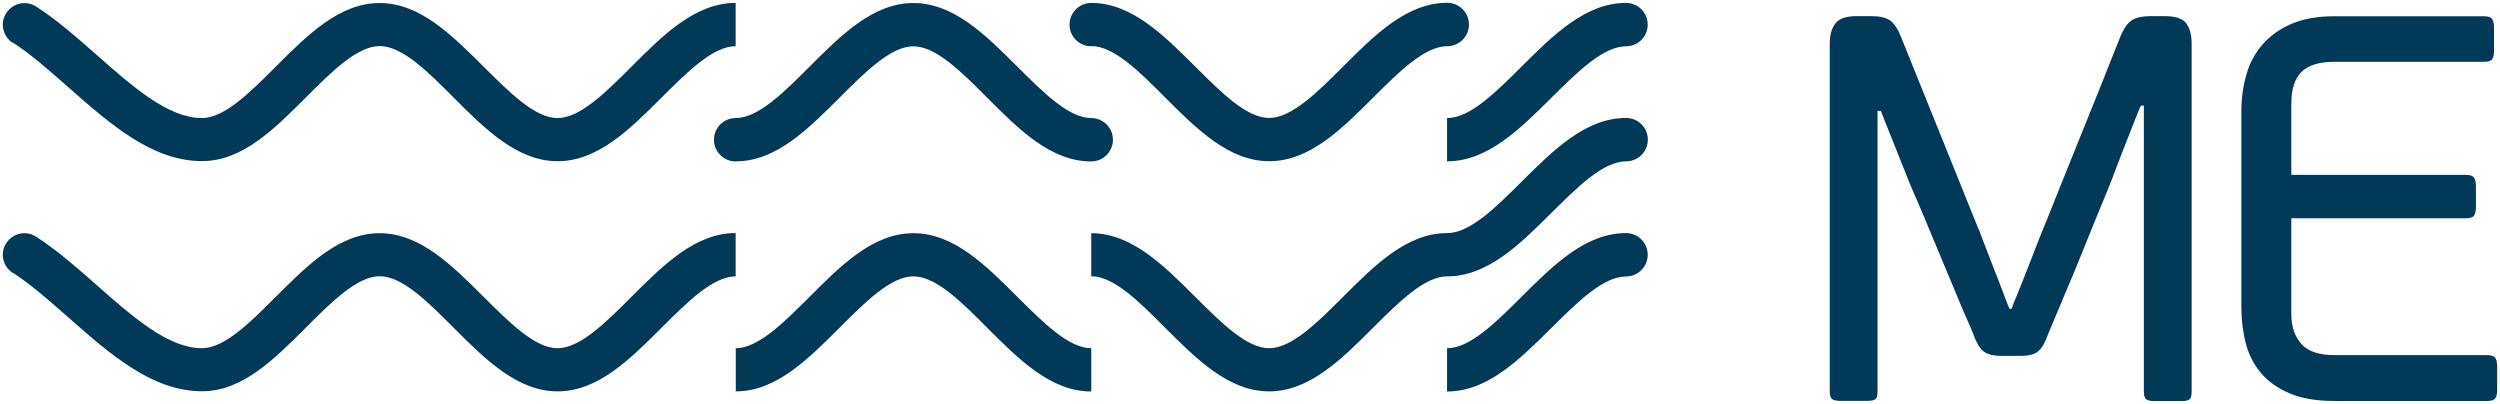
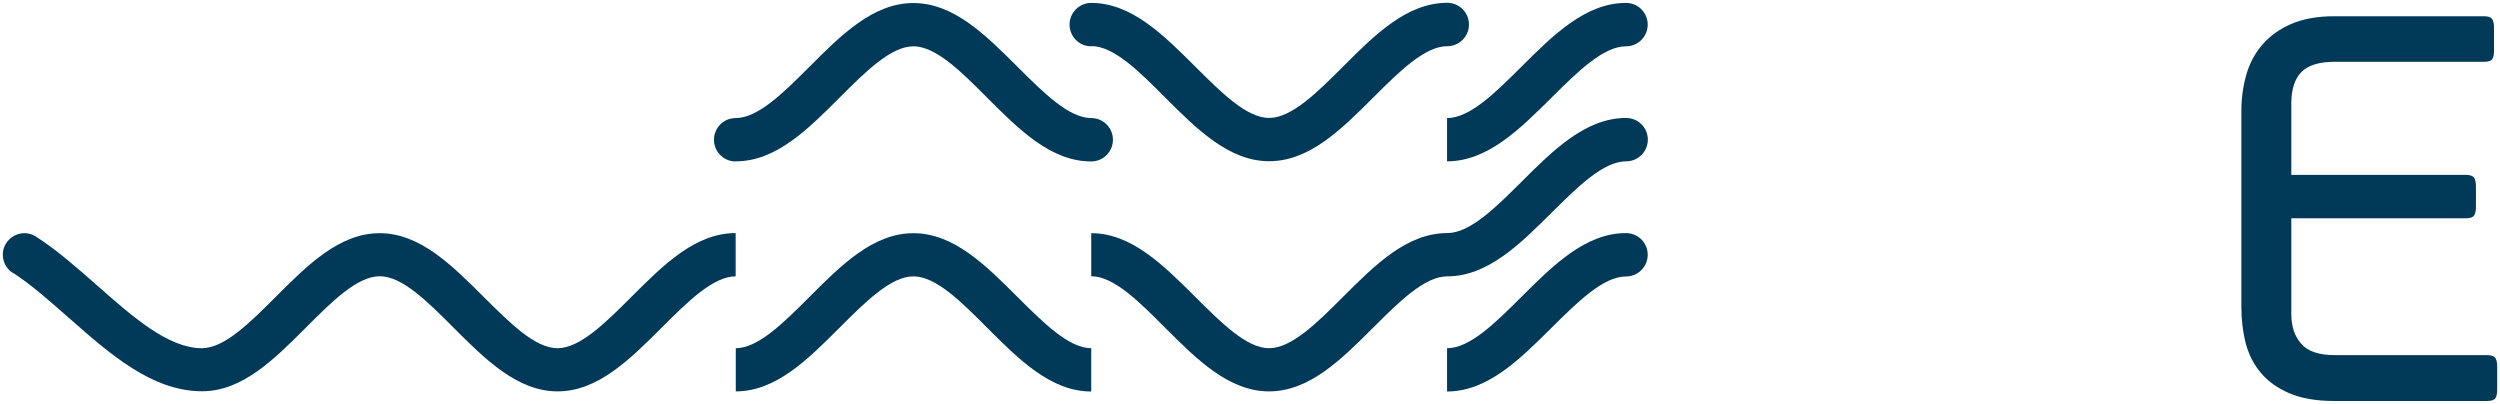
<svg xmlns="http://www.w3.org/2000/svg" viewBox="0 0 206.00 33.28" data-guides="{&quot;vertical&quot;:[],&quot;horizontal&quot;:[]}">
  <defs />
-   <path fill="#013a58" stroke="none" fill-opacity="1" stroke-width="1" stroke-opacity="1" id="tSvg2da05db1f9" title="Path 2" d="M176.645 8.704C176.57 8.704 176.496 8.704 176.421 8.704C176.356 8.797 176.207 9.151 175.965 9.765C175.723 10.38 175.462 11.05 175.174 11.776C174.885 12.502 174.624 13.182 174.382 13.815C174.14 14.448 174.001 14.812 173.973 14.905C173.88 15.147 173.702 15.594 173.433 16.236C173.163 16.888 172.855 17.642 172.502 18.498C172.157 19.355 171.785 20.267 171.394 21.236C171.002 22.204 170.621 23.116 170.258 23.973C169.895 24.829 169.578 25.584 169.308 26.235C169.038 26.887 168.852 27.316 168.768 27.52C168.526 28.218 168.256 28.693 167.949 28.945C167.651 29.205 167.148 29.326 166.45 29.326C165.95 29.326 165.451 29.326 164.951 29.326C164.253 29.326 163.75 29.196 163.433 28.945C163.117 28.684 162.837 28.209 162.595 27.52C162.502 27.278 162.316 26.831 162.027 26.189C161.739 25.537 161.422 24.792 161.078 23.945C160.733 23.098 160.351 22.195 159.942 21.226C159.532 20.258 159.16 19.355 158.806 18.508C158.461 17.66 158.145 16.916 157.856 16.264C157.568 15.612 157.382 15.175 157.288 14.932C156.519 13.002 155.749 11.072 154.979 9.142C154.889 9.142 154.799 9.142 154.709 9.142C154.709 16.847 154.709 24.553 154.709 32.259C154.709 32.594 154.653 32.799 154.532 32.892C154.411 32.985 154.188 33.032 153.862 33.032C153.117 33.032 152.372 33.032 151.627 33.032C151.33 33.032 151.116 32.985 150.976 32.892C150.846 32.799 150.771 32.594 150.771 32.259C150.771 22.704 150.771 13.148 150.771 3.592C150.771 2.894 150.92 2.345 151.227 1.944C151.525 1.535 152.112 1.33 152.987 1.33C153.393 1.33 153.8 1.33 154.207 1.33C154.868 1.33 155.37 1.442 155.715 1.665C156.059 1.889 156.385 2.382 156.683 3.136C158.762 8.294 160.842 13.452 162.921 18.61C162.986 18.731 163.145 19.131 163.396 19.811C163.657 20.491 163.936 21.226 164.253 22.027C164.569 22.828 164.858 23.563 165.109 24.243C165.37 24.923 165.519 25.323 165.584 25.444C165.643 25.444 165.702 25.444 165.761 25.444C165.789 25.323 165.938 24.932 166.217 24.271C166.487 23.61 166.776 22.893 167.074 22.12C167.372 21.347 167.651 20.631 167.911 19.97C168.172 19.308 168.321 18.917 168.386 18.796C168.507 18.498 168.731 17.93 169.066 17.102C169.392 16.273 169.783 15.314 170.22 14.225C170.658 13.136 171.124 11.981 171.617 10.761C172.111 9.542 172.576 8.397 172.995 7.345C173.414 6.293 173.777 5.38 174.084 4.607C174.392 3.834 174.578 3.35 174.671 3.136C174.969 2.382 175.304 1.889 175.667 1.665C176.03 1.442 176.524 1.33 177.157 1.33C177.563 1.33 177.97 1.33 178.376 1.33C179.28 1.33 179.875 1.535 180.164 1.944C180.453 2.354 180.592 2.904 180.592 3.592C180.592 13.154 180.592 22.716 180.592 32.278C180.592 32.613 180.527 32.818 180.415 32.911C180.294 33.004 180.071 33.05 179.745 33.05C179 33.05 178.255 33.05 177.511 33.05C177.213 33.05 176.999 33.004 176.859 32.911C176.729 32.818 176.654 32.613 176.654 32.278C176.654 24.42 176.654 16.562 176.654 8.704C176.651 8.704 176.648 8.704 176.645 8.704Z" />
  <path fill="#013a58" stroke="none" fill-opacity="1" stroke-width="1" stroke-opacity="1" id="tSvg5e89300347" title="Path 3" d="M205.619 32.818C205.517 32.966 205.284 33.041 204.921 33.041C200.728 33.041 196.535 33.041 192.342 33.041C190.862 33.041 189.633 32.827 188.655 32.408C187.678 31.989 186.886 31.43 186.3 30.732C185.713 30.034 185.294 29.224 185.052 28.293C184.81 27.362 184.689 26.365 184.689 25.304C184.689 19.907 184.689 14.51 184.689 9.113C184.689 8.089 184.829 7.102 185.099 6.152C185.369 5.203 185.816 4.374 186.43 3.667C187.044 2.959 187.836 2.391 188.804 1.972C189.772 1.553 190.946 1.339 192.333 1.339C196.451 1.339 200.57 1.339 204.688 1.339C205.023 1.339 205.237 1.413 205.349 1.562C205.451 1.712 205.507 1.954 205.507 2.289C205.507 2.922 205.507 3.555 205.507 4.188C205.507 4.523 205.451 4.756 205.349 4.886C205.246 5.026 205.023 5.091 204.688 5.091C200.585 5.091 196.482 5.091 192.38 5.091C191.113 5.091 190.201 5.37 189.642 5.929C189.084 6.488 188.804 7.354 188.804 8.527C188.804 10.488 188.804 12.45 188.804 14.411C193.602 14.411 198.4 14.411 203.198 14.411C203.533 14.411 203.748 14.485 203.859 14.634C203.962 14.783 204.017 15.025 204.017 15.361C204.017 15.935 204.017 16.509 204.017 17.083C204.017 17.381 203.962 17.614 203.859 17.763C203.757 17.912 203.533 17.986 203.198 17.986C198.4 17.986 193.602 17.986 188.804 17.986C188.804 20.612 188.804 23.237 188.804 25.863C188.804 26.887 189.074 27.715 189.624 28.33C190.163 28.954 191.085 29.261 192.38 29.261C196.557 29.261 200.734 29.261 204.911 29.261C205.274 29.261 205.507 29.335 205.61 29.484C205.712 29.633 205.768 29.875 205.768 30.211C205.768 30.844 205.768 31.477 205.768 32.11C205.768 32.445 205.712 32.687 205.61 32.836C205.613 32.83 205.616 32.824 205.619 32.818Z" />
  <path fill="#013a58" stroke="none" fill-opacity="1" stroke-width="1" stroke-opacity="1" clip-rule="evenodd" fill-rule="evenodd" id="tSvg9699abe76c" title="Path 4" d="M60.618 13.303C59.631 13.303 58.831 12.502 58.831 11.515C58.831 10.528 59.631 9.728 60.618 9.728C62.471 9.728 64.575 7.624 66.68 5.519C69.314 2.885 71.94 0.25 75.264 0.25C78.587 0.25 81.213 2.885 83.848 5.51C85.961 7.614 88.065 9.728 89.918 9.728C90.905 9.728 91.706 10.528 91.706 11.515C91.706 12.502 90.905 13.303 89.918 13.303C86.585 13.303 83.96 10.668 81.325 8.033C79.221 5.92 77.117 3.816 75.264 3.816C73.411 3.816 71.307 5.92 69.203 8.024C66.568 10.659 63.942 13.294 60.628 13.294C60.625 13.297 60.621 13.3 60.618 13.303Z" />
  <path fill="#013a58" stroke="none" fill-opacity="1" stroke-width="1" stroke-opacity="1" clip-rule="evenodd" fill-rule="evenodd" id="tSvg50c108dc3c" title="Path 5" d="M1.041 22.483C0.222 21.952 -0.02 20.844 0.52 20.025C1.06 19.206 2.159 18.964 2.978 19.504C4.737 20.64 6.367 22.083 7.996 23.516C10.929 26.105 13.862 28.693 16.636 28.693C18.489 28.693 20.593 26.589 22.697 24.485C25.332 21.85 27.958 19.215 31.282 19.215C34.605 19.215 37.231 21.85 39.866 24.475C41.979 26.58 44.083 28.693 45.936 28.693C47.789 28.693 49.902 26.589 52.016 24.475C54.651 21.84 57.285 19.206 60.618 19.206C60.618 20.394 60.618 21.583 60.618 22.771C58.756 22.771 56.643 24.885 54.53 26.989C51.895 29.624 49.26 32.249 45.945 32.249C42.631 32.249 39.987 29.615 37.352 26.98C35.248 24.866 33.143 22.762 31.291 22.762C29.438 22.762 27.334 24.866 25.23 26.971C22.595 29.605 19.969 32.24 16.655 32.24C12.54 32.24 9.095 29.205 5.659 26.179C4.104 24.811 2.55 23.433 1.06 22.474C1.054 22.477 1.047 22.48 1.041 22.483Z" />
  <path fill="#013a58" stroke="none" fill-opacity="1" stroke-width="1" stroke-opacity="1" clip-rule="evenodd" fill-rule="evenodd" id="tSvgec863a0808" title="Path 6" d="M89.918 19.215C93.233 19.215 95.868 21.85 98.503 24.475C100.616 26.58 102.72 28.693 104.573 28.693C106.426 28.693 108.539 26.589 110.653 24.475C113.288 21.841 115.922 19.206 119.256 19.206C121.127 19.206 123.24 17.102 125.363 14.988C128.007 12.353 130.661 9.719 133.994 9.719C134.981 9.719 135.782 10.519 135.782 11.506C135.782 12.493 134.981 13.294 133.994 13.294C132.113 13.294 129.99 15.407 127.868 17.511C125.223 20.137 122.579 22.772 119.246 22.772C117.384 22.772 115.271 24.885 113.157 26.989C110.522 29.624 107.887 32.25 104.573 32.25C101.259 32.25 98.614 29.615 95.98 26.98C93.875 24.866 91.771 22.762 89.918 22.762C89.918 21.574 89.918 20.385 89.918 19.197C89.918 19.203 89.918 19.209 89.918 19.215Z" />
  <path fill="#013a58" stroke="none" fill-opacity="1" stroke-width="1" stroke-opacity="1" clip-rule="evenodd" fill-rule="evenodd" id="tSvgd416dfdc22" title="Path 7" d="M119.246 28.693C121.118 28.693 123.231 26.589 125.354 24.475C127.998 21.84 130.652 19.206 133.985 19.206C134.972 19.206 135.772 20.006 135.772 20.993C135.772 21.98 134.972 22.781 133.985 22.781C132.104 22.781 129.981 24.894 127.859 26.998C125.214 29.624 122.57 32.259 119.237 32.259C119.237 31.07 119.237 29.882 119.237 28.693C119.24 28.693 119.243 28.693 119.246 28.693Z" />
-   <path fill="#013a58" stroke="none" fill-opacity="1" stroke-width="1" stroke-opacity="1" clip-rule="evenodd" fill-rule="evenodd" id="tSvg644d9abcc1" title="Path 8" d="M1.041 3.527C0.222 2.987 -0.02 1.888 0.52 1.069C1.05 0.25 2.159 0.008 2.978 0.538C4.737 1.674 6.367 3.117 7.996 4.551C10.929 7.139 13.862 9.728 16.636 9.728C18.489 9.728 20.593 7.623 22.697 5.519C25.332 2.885 27.958 0.25 31.282 0.25C34.605 0.25 37.231 2.885 39.866 5.51C41.979 7.614 44.083 9.728 45.936 9.728C47.789 9.728 49.902 7.623 52.016 5.51C54.651 2.875 57.285 0.24 60.618 0.24C60.618 1.429 60.618 2.618 60.618 3.806C58.756 3.806 56.643 5.92 54.53 8.024C51.895 10.659 49.26 13.284 45.945 13.284C42.631 13.284 39.987 10.649 37.352 8.014C35.248 5.901 33.143 3.797 31.291 3.797C29.438 3.797 27.334 5.901 25.23 8.005C22.595 10.64 19.969 13.275 16.655 13.275C12.54 13.275 9.095 10.24 5.659 7.214C4.104 5.845 2.55 4.467 1.06 3.508C1.054 3.514 1.047 3.521 1.041 3.527Z" />
  <path fill="#013a58" stroke="none" fill-opacity="1" stroke-width="1" stroke-opacity="1" clip-rule="evenodd" fill-rule="evenodd" id="tSvg101889b48ae" title="Path 9" d="M60.618 28.693C62.471 28.693 64.575 26.589 66.68 24.485C69.314 21.85 71.94 19.215 75.264 19.215C78.587 19.215 81.213 21.85 83.848 24.476C85.961 26.58 88.065 28.693 89.918 28.693C89.918 29.882 89.918 31.07 89.918 32.259C86.585 32.259 83.96 29.624 81.325 26.989C79.221 24.876 77.117 22.772 75.264 22.772C73.411 22.772 71.307 24.876 69.203 26.98C66.568 29.615 63.942 32.25 60.628 32.25C60.628 31.061 60.628 29.873 60.628 28.684C60.625 28.687 60.621 28.69 60.618 28.693Z" />
  <path fill="#013a58" stroke="none" fill-opacity="1" stroke-width="1" stroke-opacity="1" clip-rule="evenodd" fill-rule="evenodd" id="tSvg59ce148aaf" title="Path 10" d="M89.918 3.816C88.931 3.816 88.131 3.015 88.131 2.028C88.131 1.041 88.931 0.24 89.918 0.24C93.233 0.24 95.868 2.875 98.503 5.501C100.616 7.605 102.72 9.719 104.573 9.719C106.426 9.719 108.539 7.614 110.653 5.501C113.288 2.866 115.922 0.231 119.256 0.231C120.243 0.231 121.043 1.032 121.043 2.019C121.043 3.006 120.243 3.806 119.256 3.806C117.394 3.806 115.28 5.92 113.166 8.024C110.532 10.659 107.897 13.284 104.582 13.284C101.268 13.284 98.624 10.649 95.989 8.015C93.885 5.901 91.781 3.797 89.928 3.797C89.925 3.803 89.921 3.809 89.918 3.816Z" />
  <path fill="#013a58" stroke="none" fill-opacity="1" stroke-width="1" stroke-opacity="1" clip-rule="evenodd" fill-rule="evenodd" id="tSvga7554ae254" title="Path 11" d="M119.246 9.728C121.118 9.728 123.231 7.623 125.354 5.51C127.998 2.875 130.652 0.24 133.985 0.24C134.972 0.24 135.772 1.041 135.772 2.028C135.772 3.015 134.972 3.816 133.985 3.816C132.104 3.816 129.981 5.929 127.859 8.033C125.214 10.659 122.57 13.293 119.237 13.293C119.237 12.105 119.237 10.916 119.237 9.728C119.24 9.728 119.243 9.728 119.246 9.728Z" />
</svg>